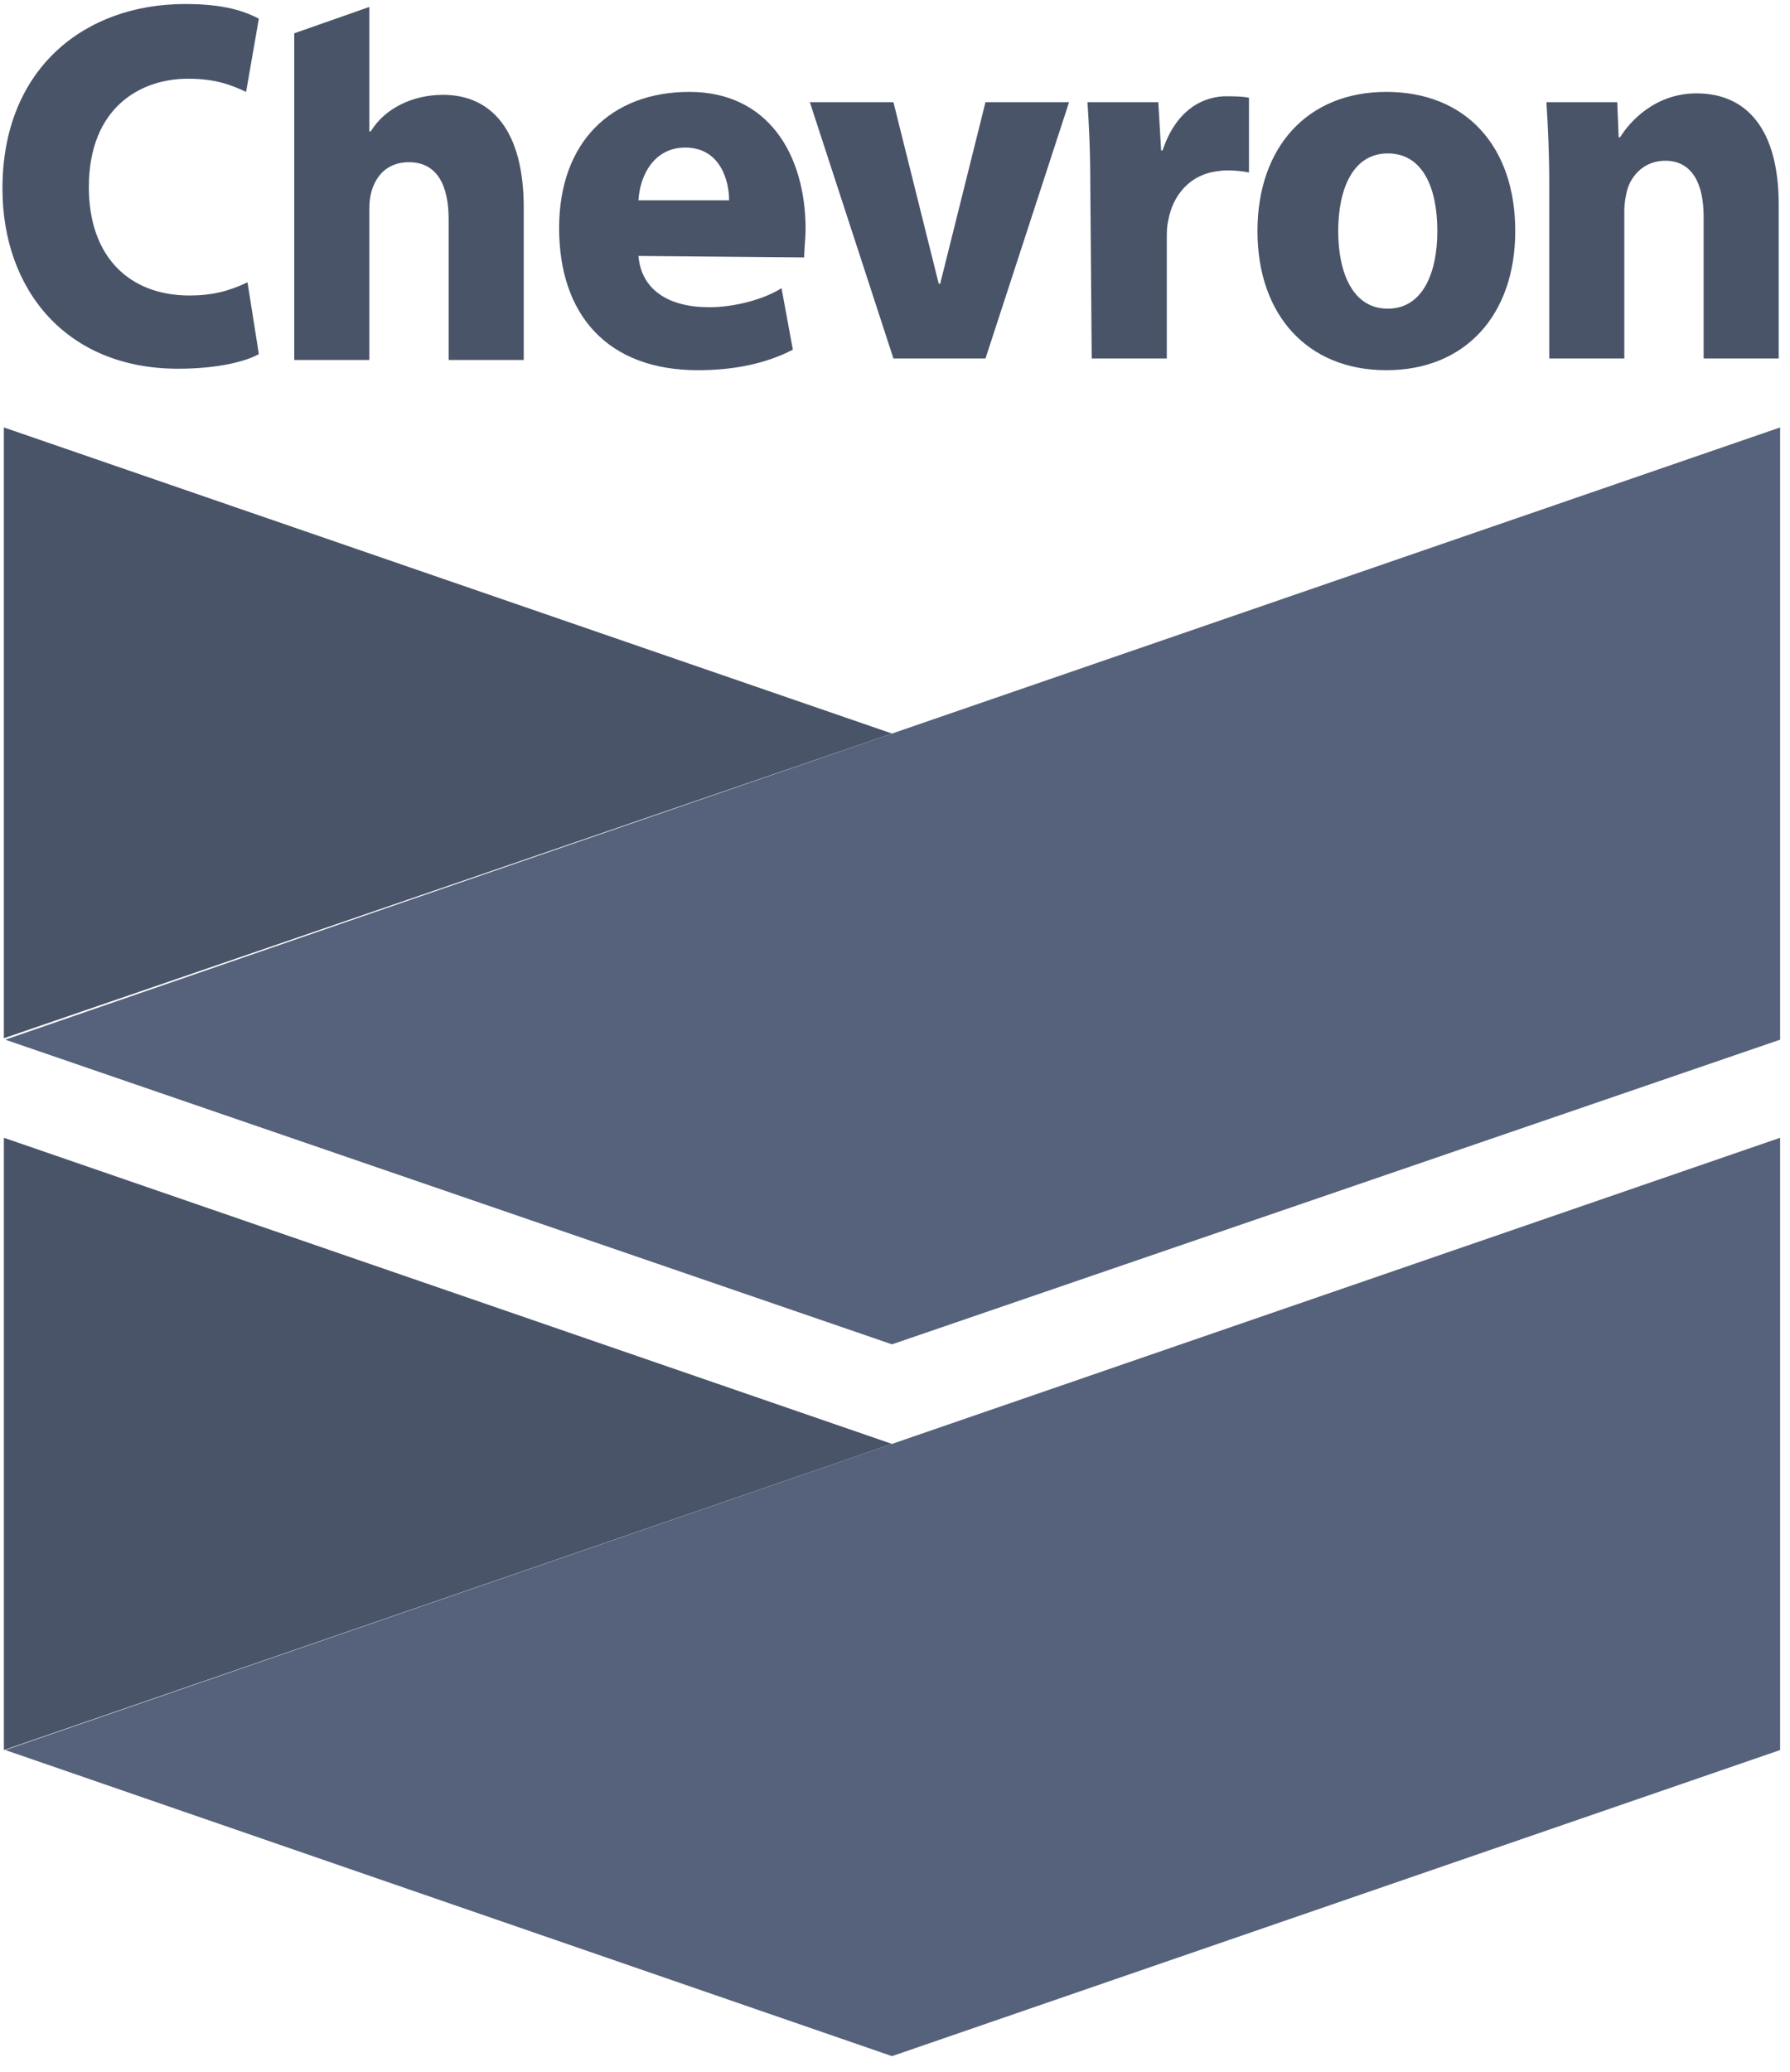
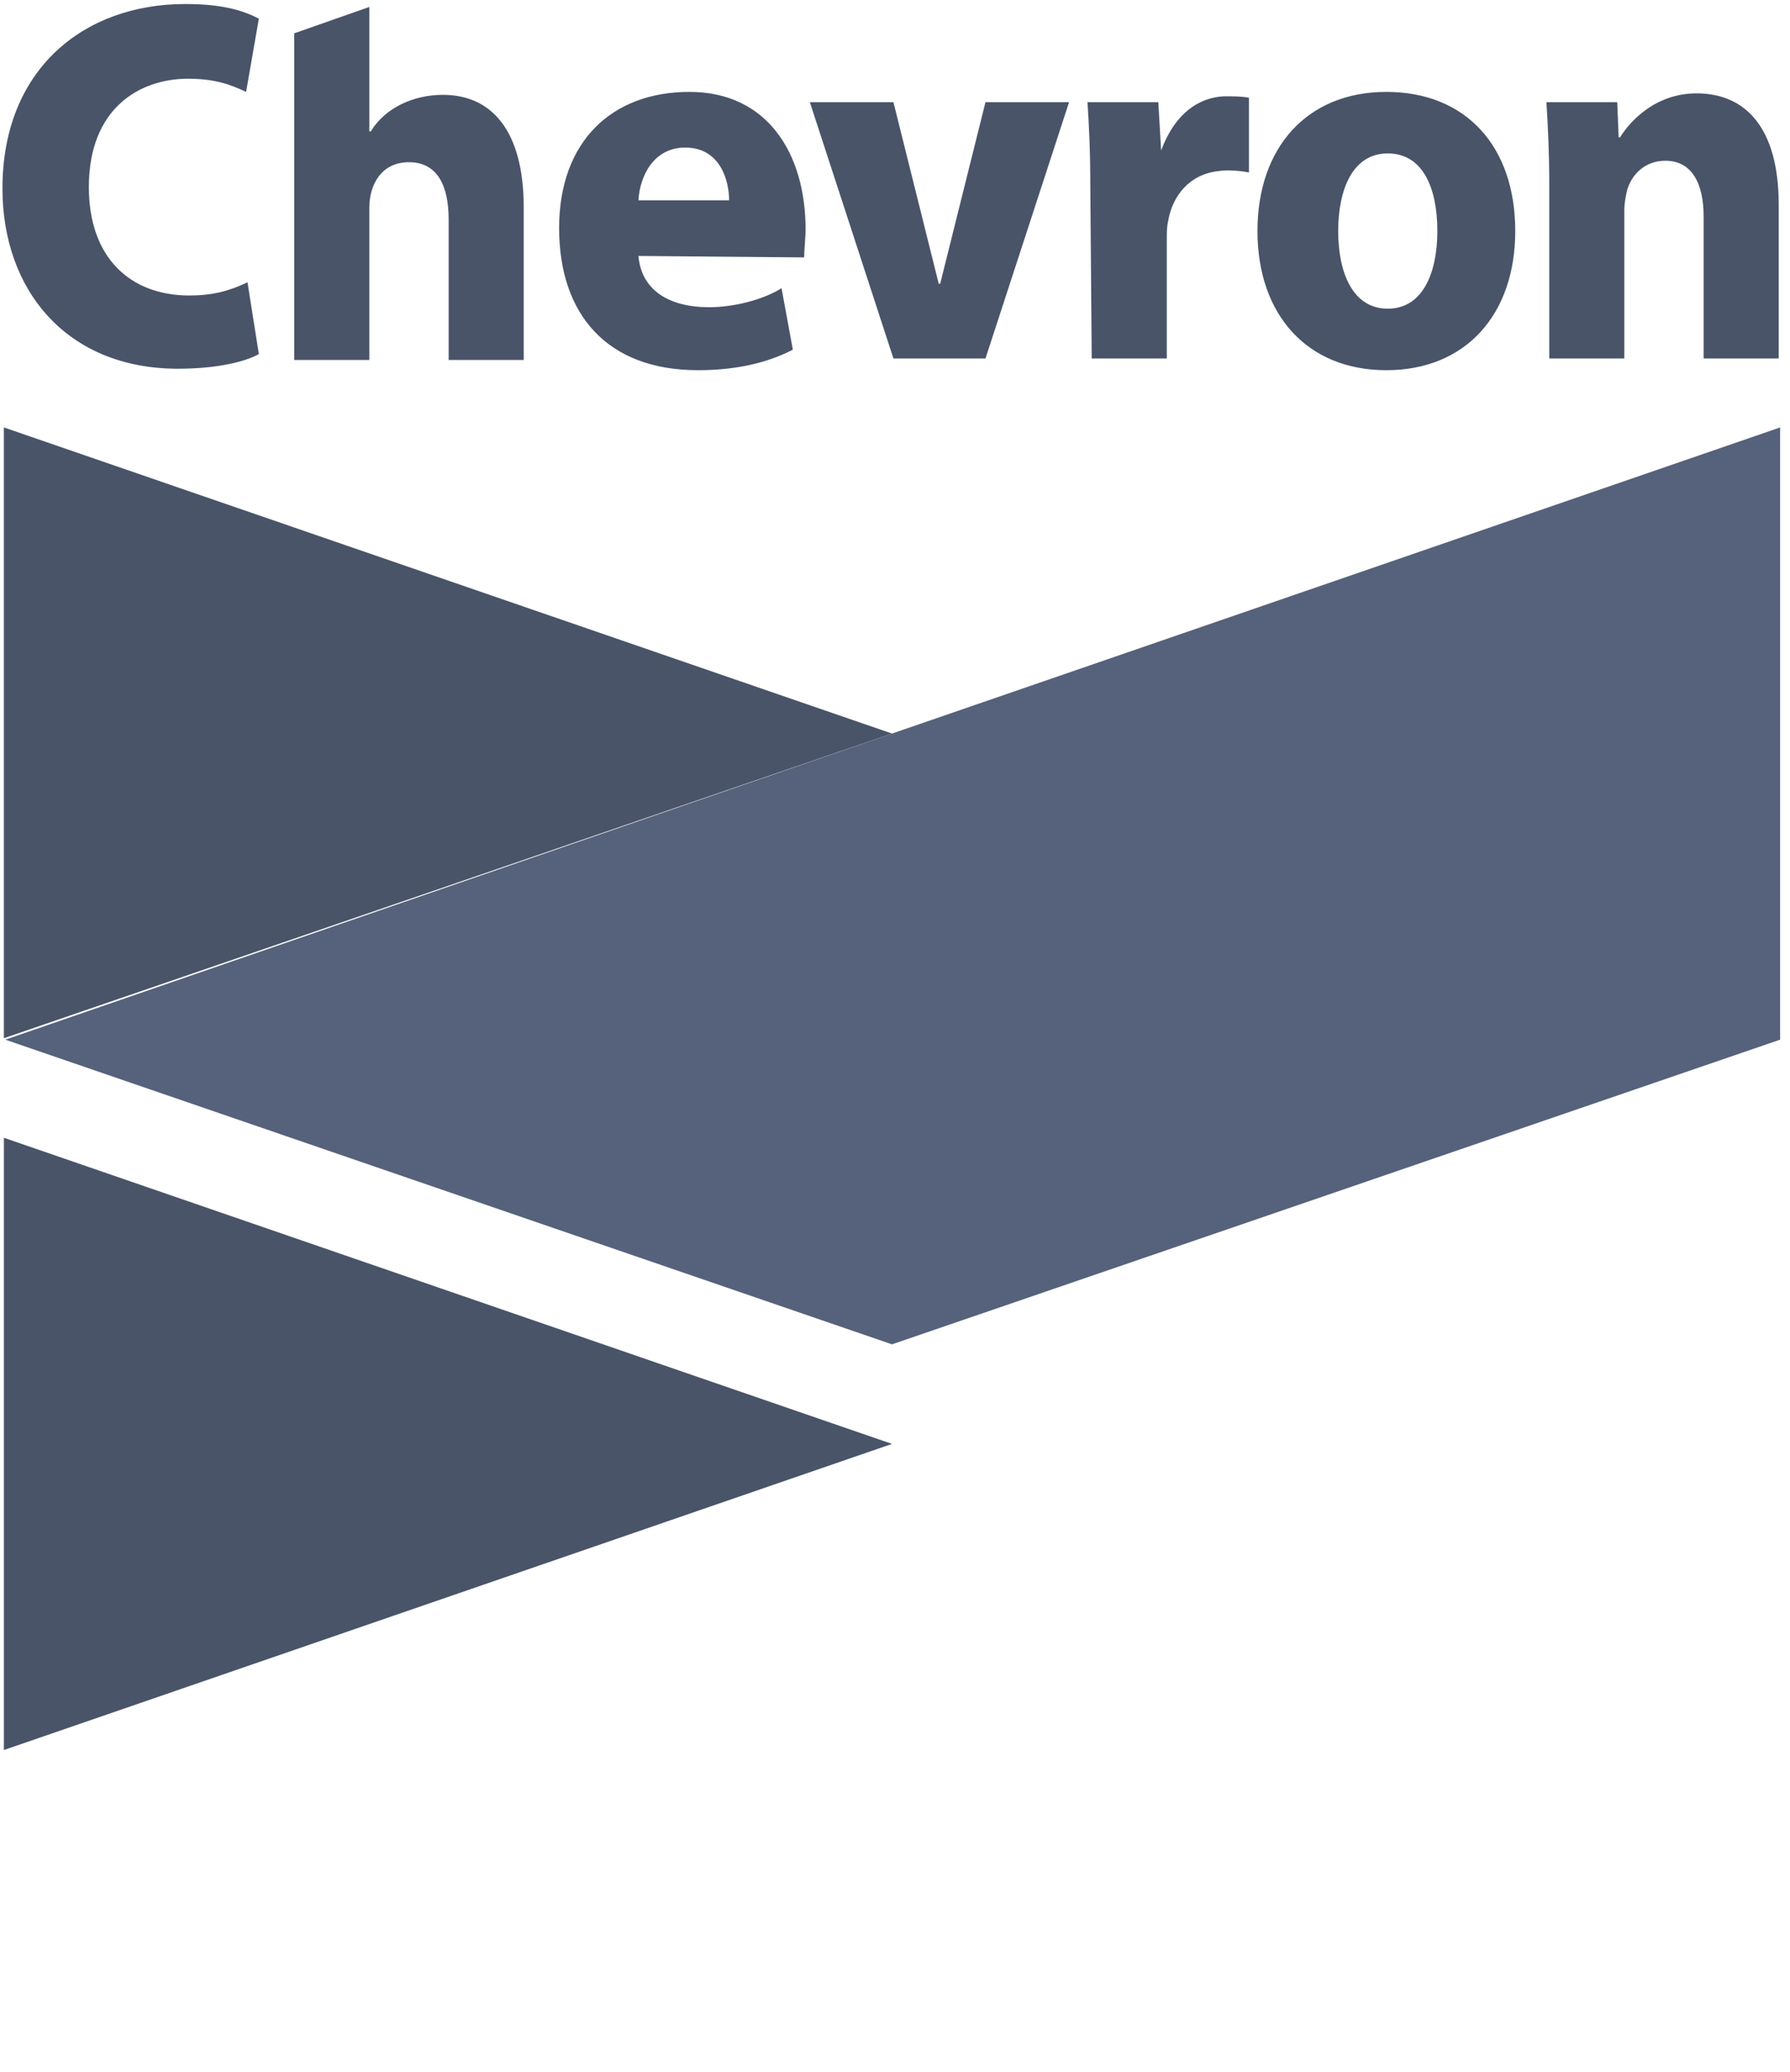
<svg xmlns="http://www.w3.org/2000/svg" width="89" height="103" viewBox="0 0 89 103" fill="none">
  <g id="Chevron Logo" clip-path="url(#clip0_771_14639)">
-     <path id="Vector" fill-rule="evenodd" clip-rule="evenodd" d="M12.87 17.6C12.236 17.964 10.827 18.328 8.855 18.328C3.291 18.328 0.122 14.397 0.122 9.373C0.122 3.403 4.207 0.2 9.207 0.2C11.179 0.2 12.165 0.564 12.87 0.928L12.236 4.568C11.461 4.204 10.686 3.913 9.348 3.913C6.954 3.913 4.418 5.369 4.418 9.301C4.418 12.795 6.461 14.688 9.419 14.688C10.546 14.688 11.391 14.47 12.306 14.033L12.87 17.6ZM36.252 9.956C36.252 9.009 35.829 7.335 34.069 7.335C32.519 7.335 31.815 8.718 31.744 9.956H36.252ZM31.744 12.722C31.885 14.397 33.223 15.271 35.266 15.271C36.463 15.271 37.942 14.907 38.858 14.324L39.421 17.382C38.013 18.11 36.393 18.401 34.702 18.401C30.195 18.401 27.8 15.635 27.8 11.339C27.8 7.044 30.406 4.568 34.28 4.568C38.153 4.568 40.055 7.626 40.055 11.412C40.055 11.776 39.984 12.431 39.984 12.795L31.744 12.722ZM44.422 17.819L40.266 5.078H44.422L46.675 14.106H46.746L48.999 5.078H53.155L48.999 17.819H44.422ZM54.211 9.301C54.211 7.408 54.141 6.17 54.07 5.078H57.592L57.732 7.48H57.803C58.437 5.588 59.634 4.859 60.831 4.787C61.395 4.787 61.747 4.787 62.099 4.859V8.573C61.747 8.5 61.042 8.427 60.62 8.5C59.141 8.645 58.296 9.737 58.084 10.975C58.014 11.266 58.014 11.558 58.014 11.849V17.819H54.281L54.211 9.301ZM71.466 11.485C71.466 9.373 70.762 7.626 69.001 7.626C67.24 7.626 66.536 9.446 66.536 11.485C66.536 13.523 67.24 15.343 69.001 15.343C70.762 15.343 71.466 13.523 71.466 11.485ZM75.339 11.485C75.339 15.635 72.874 18.401 68.93 18.401C64.987 18.401 62.522 15.635 62.522 11.485C62.522 7.335 64.987 4.568 68.93 4.568C72.874 4.568 75.339 7.262 75.339 11.485ZM77.03 9.155C77.03 7.553 76.959 6.17 76.889 5.078H80.41L80.481 6.825H80.551C81.044 6.024 82.312 4.641 84.354 4.641C86.819 4.641 88.439 6.388 88.439 10.174V17.819H84.706V10.757C84.706 9.155 84.143 7.99 82.805 7.99C81.748 7.99 81.115 8.718 80.903 9.446C80.833 9.737 80.762 10.101 80.762 10.466V17.819H77.03V9.155ZM22.025 4.714C24.42 4.714 26.04 6.461 26.04 10.32V17.892H22.307V10.902C22.307 9.228 21.744 8.063 20.335 8.063C18.927 8.063 18.363 9.228 18.363 10.32V17.892H14.63V1.656L18.363 0.346V6.534H18.433C19.138 5.369 20.546 4.714 22.025 4.714Z" fill="#495469" />
+     <path id="Vector" fill-rule="evenodd" clip-rule="evenodd" d="M12.87 17.6C12.236 17.964 10.827 18.328 8.855 18.328C3.291 18.328 0.122 14.397 0.122 9.373C0.122 3.403 4.207 0.2 9.207 0.2C11.179 0.2 12.165 0.564 12.87 0.928L12.236 4.568C11.461 4.204 10.686 3.913 9.348 3.913C6.954 3.913 4.418 5.369 4.418 9.301C4.418 12.795 6.461 14.688 9.419 14.688C10.546 14.688 11.391 14.47 12.306 14.033L12.87 17.6ZM36.252 9.956C36.252 9.009 35.829 7.335 34.069 7.335C32.519 7.335 31.815 8.718 31.744 9.956H36.252ZM31.744 12.722C31.885 14.397 33.223 15.271 35.266 15.271C36.463 15.271 37.942 14.907 38.858 14.324L39.421 17.382C38.013 18.11 36.393 18.401 34.702 18.401C30.195 18.401 27.8 15.635 27.8 11.339C27.8 7.044 30.406 4.568 34.28 4.568C38.153 4.568 40.055 7.626 40.055 11.412C40.055 11.776 39.984 12.431 39.984 12.795L31.744 12.722ZM44.422 17.819L40.266 5.078H44.422L46.675 14.106H46.746L48.999 5.078H53.155L48.999 17.819H44.422ZM54.211 9.301C54.211 7.408 54.141 6.17 54.07 5.078H57.592L57.732 7.48C58.437 5.588 59.634 4.859 60.831 4.787C61.395 4.787 61.747 4.787 62.099 4.859V8.573C61.747 8.5 61.042 8.427 60.62 8.5C59.141 8.645 58.296 9.737 58.084 10.975C58.014 11.266 58.014 11.558 58.014 11.849V17.819H54.281L54.211 9.301ZM71.466 11.485C71.466 9.373 70.762 7.626 69.001 7.626C67.24 7.626 66.536 9.446 66.536 11.485C66.536 13.523 67.24 15.343 69.001 15.343C70.762 15.343 71.466 13.523 71.466 11.485ZM75.339 11.485C75.339 15.635 72.874 18.401 68.93 18.401C64.987 18.401 62.522 15.635 62.522 11.485C62.522 7.335 64.987 4.568 68.93 4.568C72.874 4.568 75.339 7.262 75.339 11.485ZM77.03 9.155C77.03 7.553 76.959 6.17 76.889 5.078H80.41L80.481 6.825H80.551C81.044 6.024 82.312 4.641 84.354 4.641C86.819 4.641 88.439 6.388 88.439 10.174V17.819H84.706V10.757C84.706 9.155 84.143 7.99 82.805 7.99C81.748 7.99 81.115 8.718 80.903 9.446C80.833 9.737 80.762 10.101 80.762 10.466V17.819H77.03V9.155ZM22.025 4.714C24.42 4.714 26.04 6.461 26.04 10.32V17.892H22.307V10.902C22.307 9.228 21.744 8.063 20.335 8.063C18.927 8.063 18.363 9.228 18.363 10.32V17.892H14.63V1.656L18.363 0.346V6.534H18.433C19.138 5.369 20.546 4.714 22.025 4.714Z" fill="#495469" />
    <path id="Vector_2" fill-rule="evenodd" clip-rule="evenodd" d="M0.192 51.606V21.246L44.351 36.462L0.192 51.606Z" fill="#495469" />
    <path id="Vector_3" fill-rule="evenodd" clip-rule="evenodd" d="M0.263 51.678L44.351 66.822L88.509 51.678V21.246L44.351 36.462L0.263 51.678Z" fill="#56627B" />
    <path id="Vector_4" fill-rule="evenodd" clip-rule="evenodd" d="M0.193 86.987V56.554L44.351 71.771L0.193 86.987Z" fill="#495469" />
-     <path id="Vector_5" fill-rule="evenodd" clip-rule="evenodd" d="M88.509 56.554L44.351 71.771L0.263 86.987L44.351 102.203L88.509 86.987V56.554Z" fill="#56627B" />
  </g>
  <defs>
    <clipPath id="clip0_771_14639">
      <rect width="88.387" height="102" fill="white" transform="translate(0.122 0.2)" />
    </clipPath>
  </defs>
</svg>